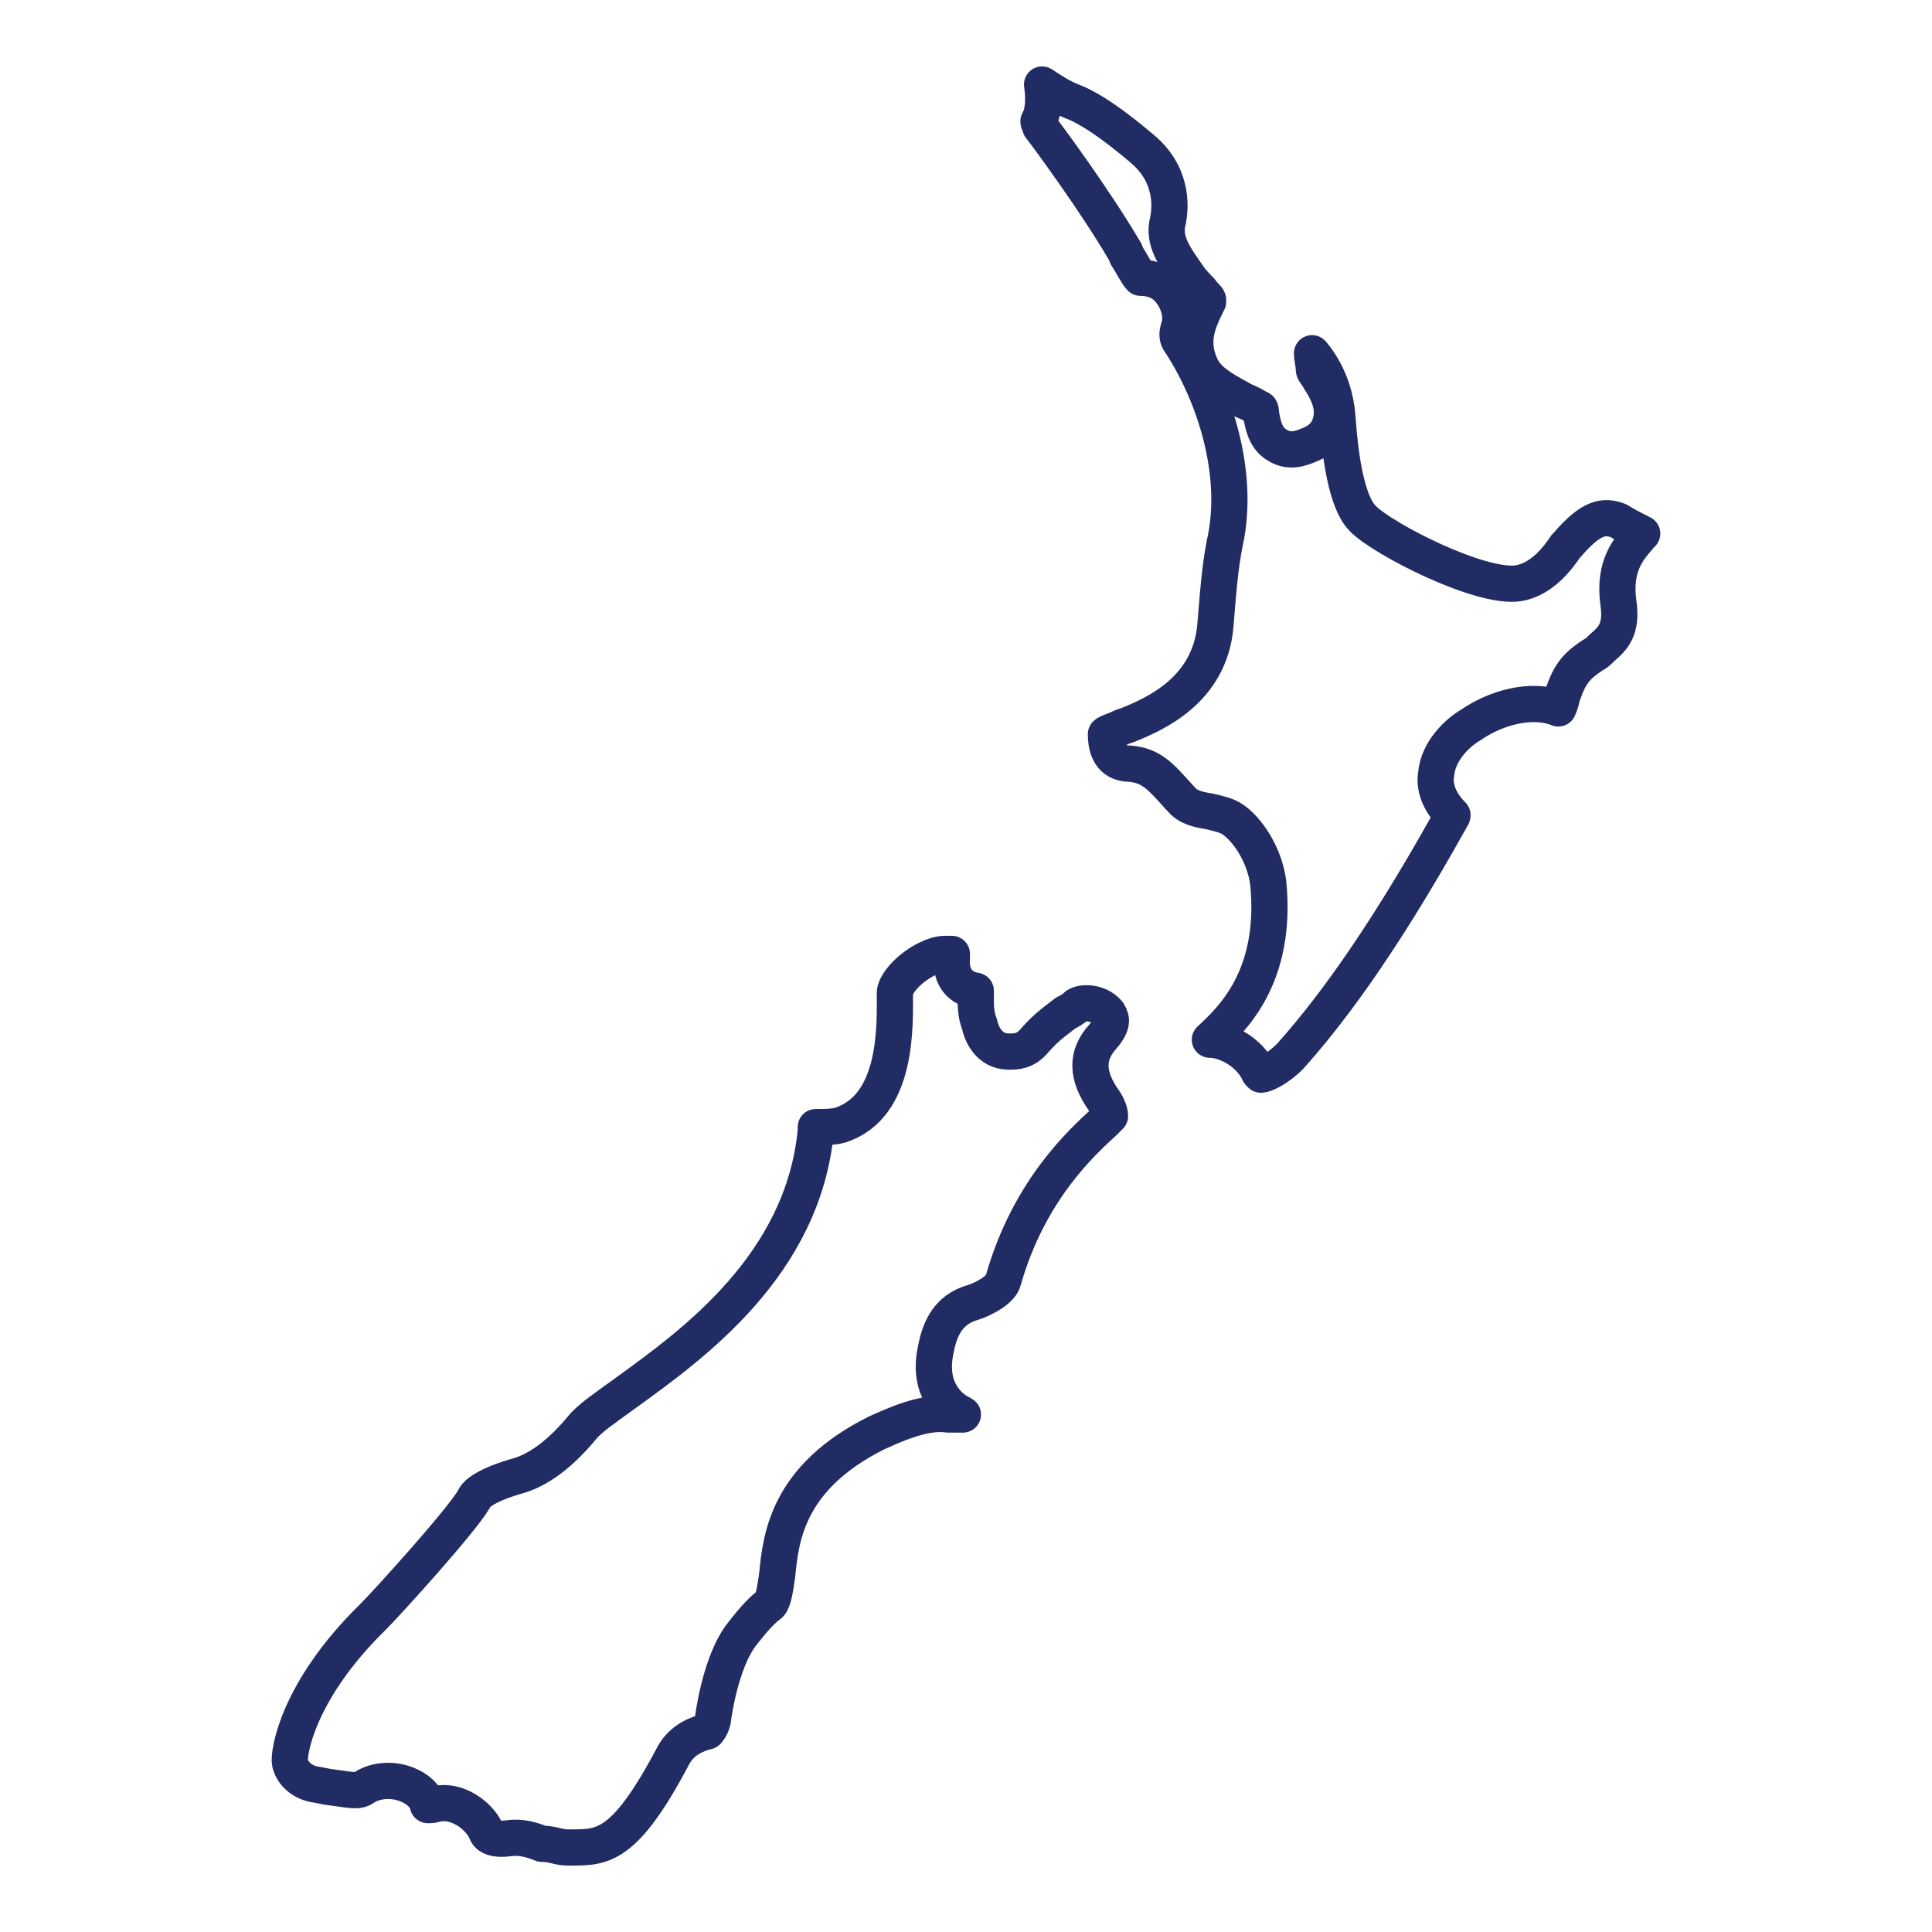
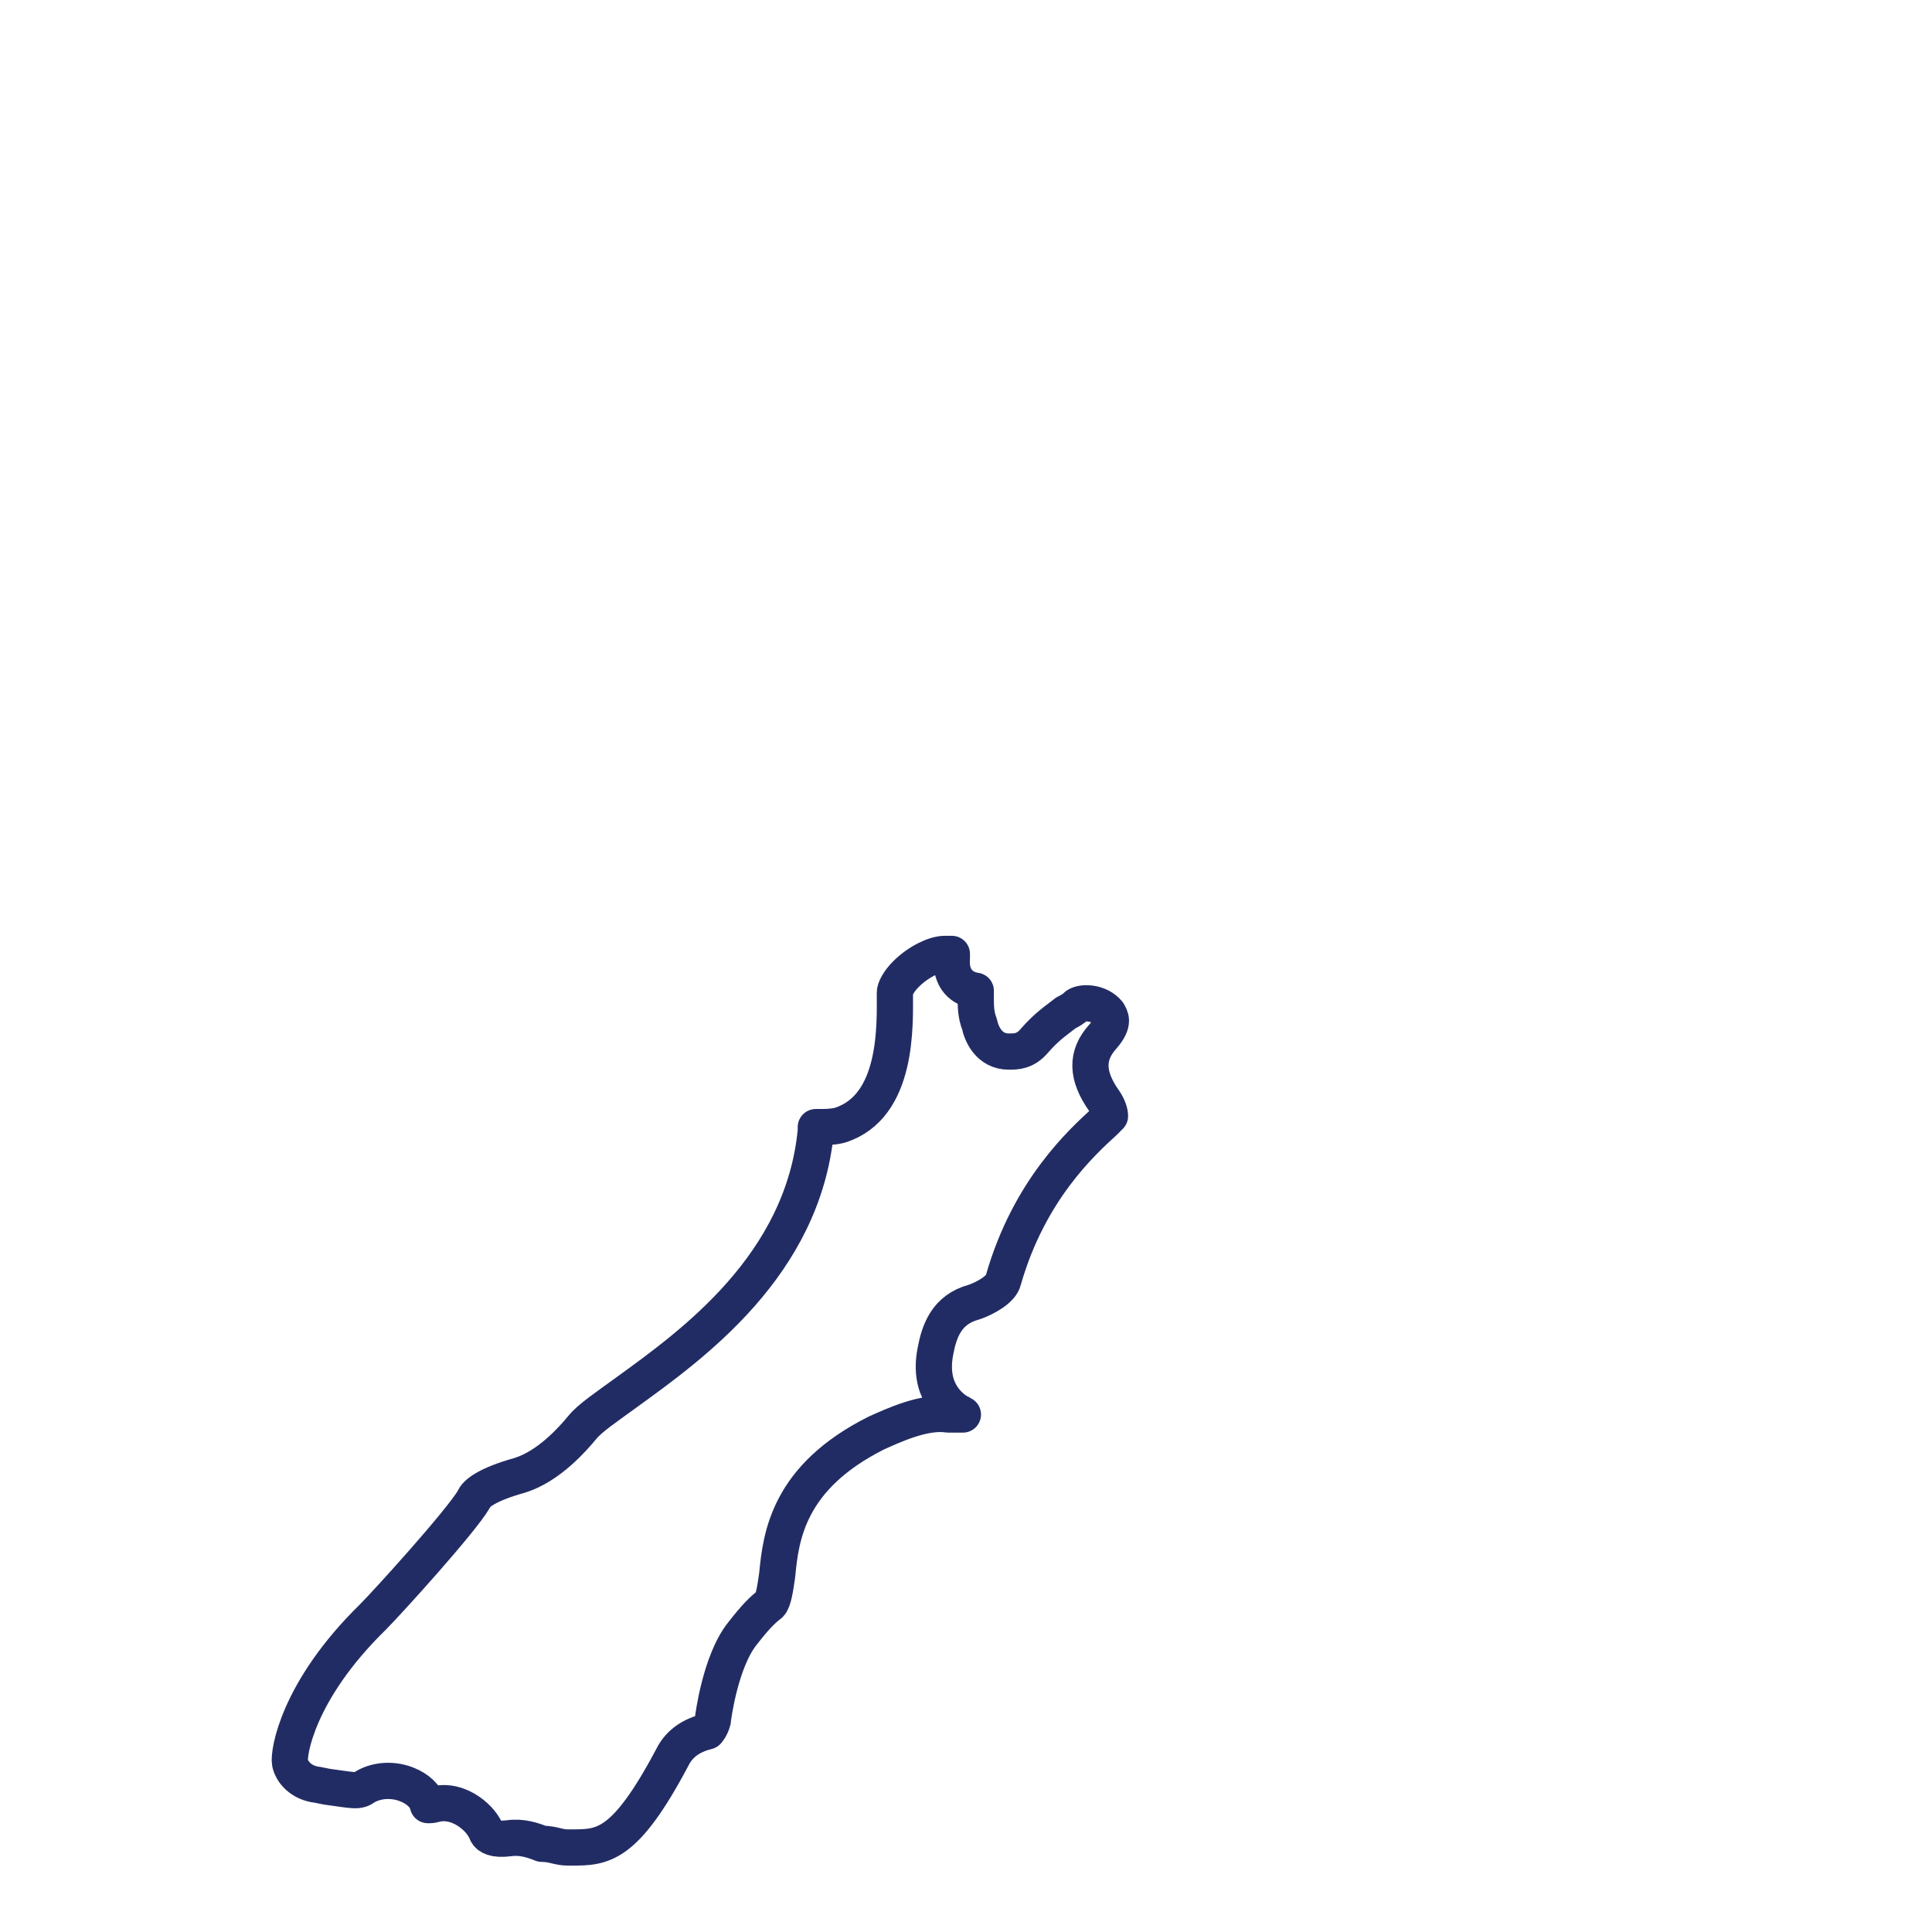
<svg xmlns="http://www.w3.org/2000/svg" width="160px" height="160px" viewBox="0 0 160 160" version="1.1">
  <title>Artboard</title>
  <g id="Artboard" stroke="none" stroke-width="1" fill="none" fill-rule="evenodd" stroke-linejoin="round">
    <g id="nz" transform="translate(24, 7)" fill-rule="nonzero" stroke="#222C64" stroke-width="3">
-       <path d="M76.199,79.104 C77.559,79.104 79.523,80.171 80.278,81.848 C80.429,82 80.429,82 80.429,82 C80.731,82 81.789,81.543 82.846,80.476 C85.565,77.428 89.946,71.941 96.139,60.814 C96.139,60.662 96.29,60.662 96.29,60.509 C95.082,59.29 94.779,58.071 94.931,57.156 C95.082,55.175 96.743,53.651 97.801,53.041 C99.764,51.669 102.785,50.755 105.051,51.669 C105.202,51.364 105.353,50.907 105.353,50.602 L105.505,50.297 C106.109,48.468 107.015,47.859 107.921,47.249 C108.224,47.097 108.375,46.944 108.677,46.639 C109.583,45.877 110.338,45.115 110.036,42.981 C109.583,39.781 110.943,38.409 111.849,37.342 C111.849,37.342 112,37.19 112,37.19 C111.396,36.885 110.489,36.428 110.036,36.123 C108.828,35.665 107.77,35.818 105.807,38.104 C105.807,38.104 105.656,38.257 105.656,38.257 C105.051,39.171 103.692,41 101.728,41.305 C98.556,41.762 90.55,37.647 88.888,35.97 C88.435,35.513 87.227,34.141 86.773,27.74 C86.622,25.149 85.565,23.32 84.659,22.253 C84.659,22.71 84.81,23.167 84.81,23.625 C84.81,23.777 85.112,24.082 85.263,24.387 C85.867,25.301 86.622,26.673 86.169,28.045 C86.018,28.654 85.565,29.416 84.356,29.874 C83.299,30.331 82.544,30.331 81.789,29.874 C80.731,29.264 80.58,28.045 80.429,27.283 C80.429,27.13 80.429,26.825 80.278,26.825 C79.976,26.673 79.523,26.368 79.069,26.216 C77.71,25.454 76.048,24.691 75.444,23.32 C74.538,21.338 75.142,19.814 75.897,18.29 L76.048,17.985 C76.048,17.833 76.048,17.833 76.048,17.833 C76.048,17.68 75.595,17.375 75.444,17.071 C75.142,16.766 74.689,16.309 74.387,15.851 C73.329,14.327 72.272,12.955 72.725,11.279 C72.876,10.517 73.329,7.621 70.61,5.335 C69.704,4.572 66.834,2.134 64.719,1.372 C63.964,1.067 63.208,0.61 62.302,0 C62.453,1.067 62.453,2.286 62,3.048 C62,3.201 62.151,3.353 62.151,3.506 C62.755,4.268 66.683,9.602 69.1,13.717 C69.251,13.87 69.251,14.175 69.402,14.327 C69.704,14.784 70.157,15.699 70.459,16.004 C71.366,16.004 72.272,16.309 72.876,17.071 C73.631,17.985 73.934,19.204 73.631,20.119 C73.48,20.576 73.48,20.881 73.631,21.186 C76.199,24.996 78.616,31.398 77.559,37.342 C77.106,39.476 76.955,41 76.653,44.81 C76.199,50.145 71.668,52.126 69.402,53.041 L68.949,53.193 C68.344,53.498 67.74,53.651 67.589,53.803 C67.589,55.784 68.647,56.242 69.553,56.242 C71.366,56.394 72.121,57.309 73.631,58.985 L73.782,59.138 C74.387,59.9 75.293,60.052 76.199,60.204 C76.804,60.357 77.559,60.509 78.012,60.814 C79.221,61.576 80.731,63.71 81.033,66.149 C81.789,73.922 78.012,77.428 76.199,79.104 Z" id="Path" />
      <path d="M23.312,146 C25.901,146 27.728,146 31.687,138.524 C32.296,137.303 33.361,136.693 34.579,136.388 C34.579,136.388 34.884,136.082 35.036,135.472 C35.036,135.32 35.645,130.59 37.472,128.301 C38.538,126.928 39.147,126.318 39.756,125.86 C40.061,125.555 40.213,124.487 40.365,123.419 C40.67,120.214 41.279,115.332 48.587,111.67 C49.957,111.06 52.546,109.839 54.525,110.144 C55.134,110.144 55.439,110.144 55.743,110.144 C55.591,110.144 55.591,109.992 55.439,109.992 C54.677,109.534 52.85,108.161 53.459,104.957 C53.764,103.278 54.373,101.447 56.657,100.837 C57.57,100.532 58.941,99.769 59.093,99.006 C61.225,91.53 65.64,87.563 67.467,85.885 C67.619,85.732 67.772,85.579 67.924,85.427 C67.924,85.122 67.772,84.664 67.467,84.206 C65.945,82.07 65.945,80.392 67.315,78.866 C68.381,77.645 67.924,77.188 67.772,76.882 C67.01,75.967 65.64,75.967 65.183,76.272 C64.879,76.577 64.574,76.73 64.27,76.882 C63.508,77.493 62.747,77.951 61.681,79.171 C60.92,80.087 60.159,80.087 59.55,80.087 C57.875,80.087 57.266,78.561 57.114,77.798 C56.809,77.035 56.809,76.272 56.809,75.662 C56.809,75.509 56.809,75.357 56.809,75.052 C55.743,74.899 54.677,74.136 54.83,72.305 C54.83,72.153 54.83,72 54.83,72 C54.677,72 54.373,72 54.221,72 C53.459,72 52.089,72.61 51.023,73.678 C50.414,74.289 50.11,74.899 50.11,75.204 C50.11,77.798 50.414,84.664 45.542,86.19 C44.933,86.342 44.324,86.342 43.867,86.342 C43.715,86.342 43.715,86.342 43.563,86.342 C43.563,86.495 43.563,86.495 43.563,86.647 C42.497,97.786 33.361,104.346 27.88,108.313 C26.205,109.534 24.835,110.449 24.226,111.212 C23.465,112.128 21.485,114.416 19.049,115.179 C16.309,115.942 15.395,116.705 15.243,117.163 C14.177,118.994 8.087,125.707 6.869,126.928 C0.626,133.031 -0.135,138.219 0.017,138.981 C0.169,139.744 0.931,140.66 2.301,140.812 L3.062,140.965 C5.346,141.27 5.651,141.423 6.26,140.965 C7.325,140.355 8.696,140.355 9.761,140.812 C10.523,141.118 11.284,141.728 11.436,142.491 C11.436,142.491 11.589,142.491 11.589,142.491 C11.893,142.491 12.198,142.338 12.502,142.338 C14.177,142.186 15.852,143.559 16.309,144.779 C16.461,145.085 16.918,145.39 18.136,145.237 C19.201,145.085 20.115,145.39 20.876,145.695 C21.79,145.695 22.247,146 23.008,146 L23.312,146 Z" id="Path" />
    </g>
  </g>
</svg>